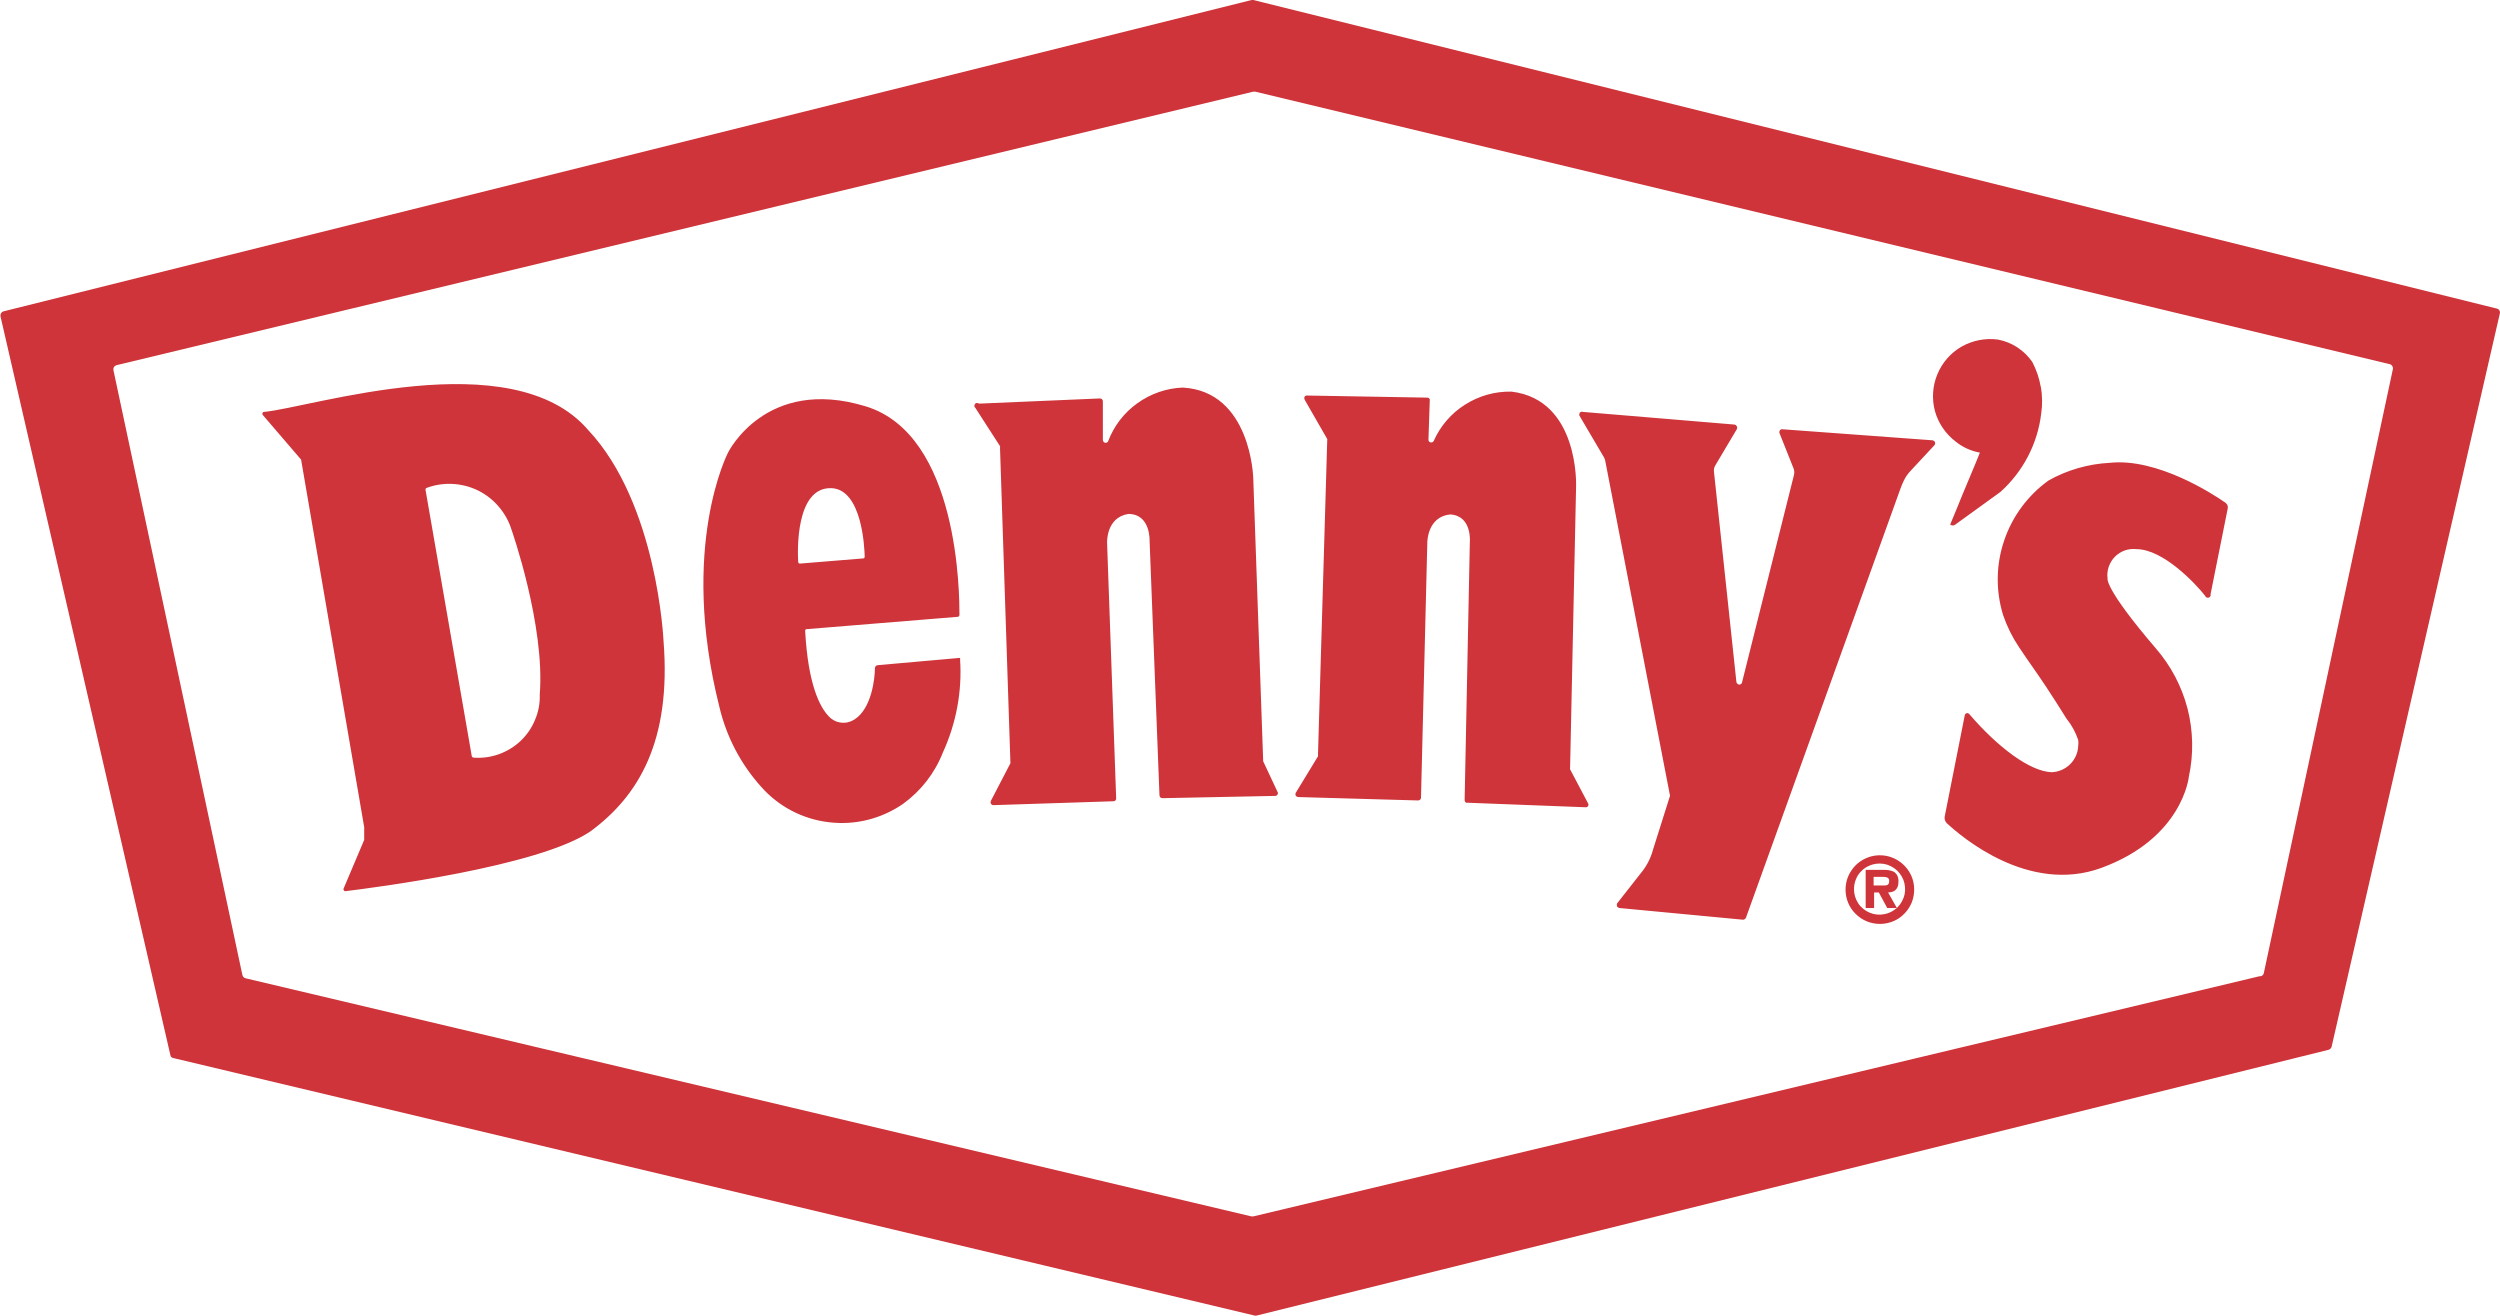
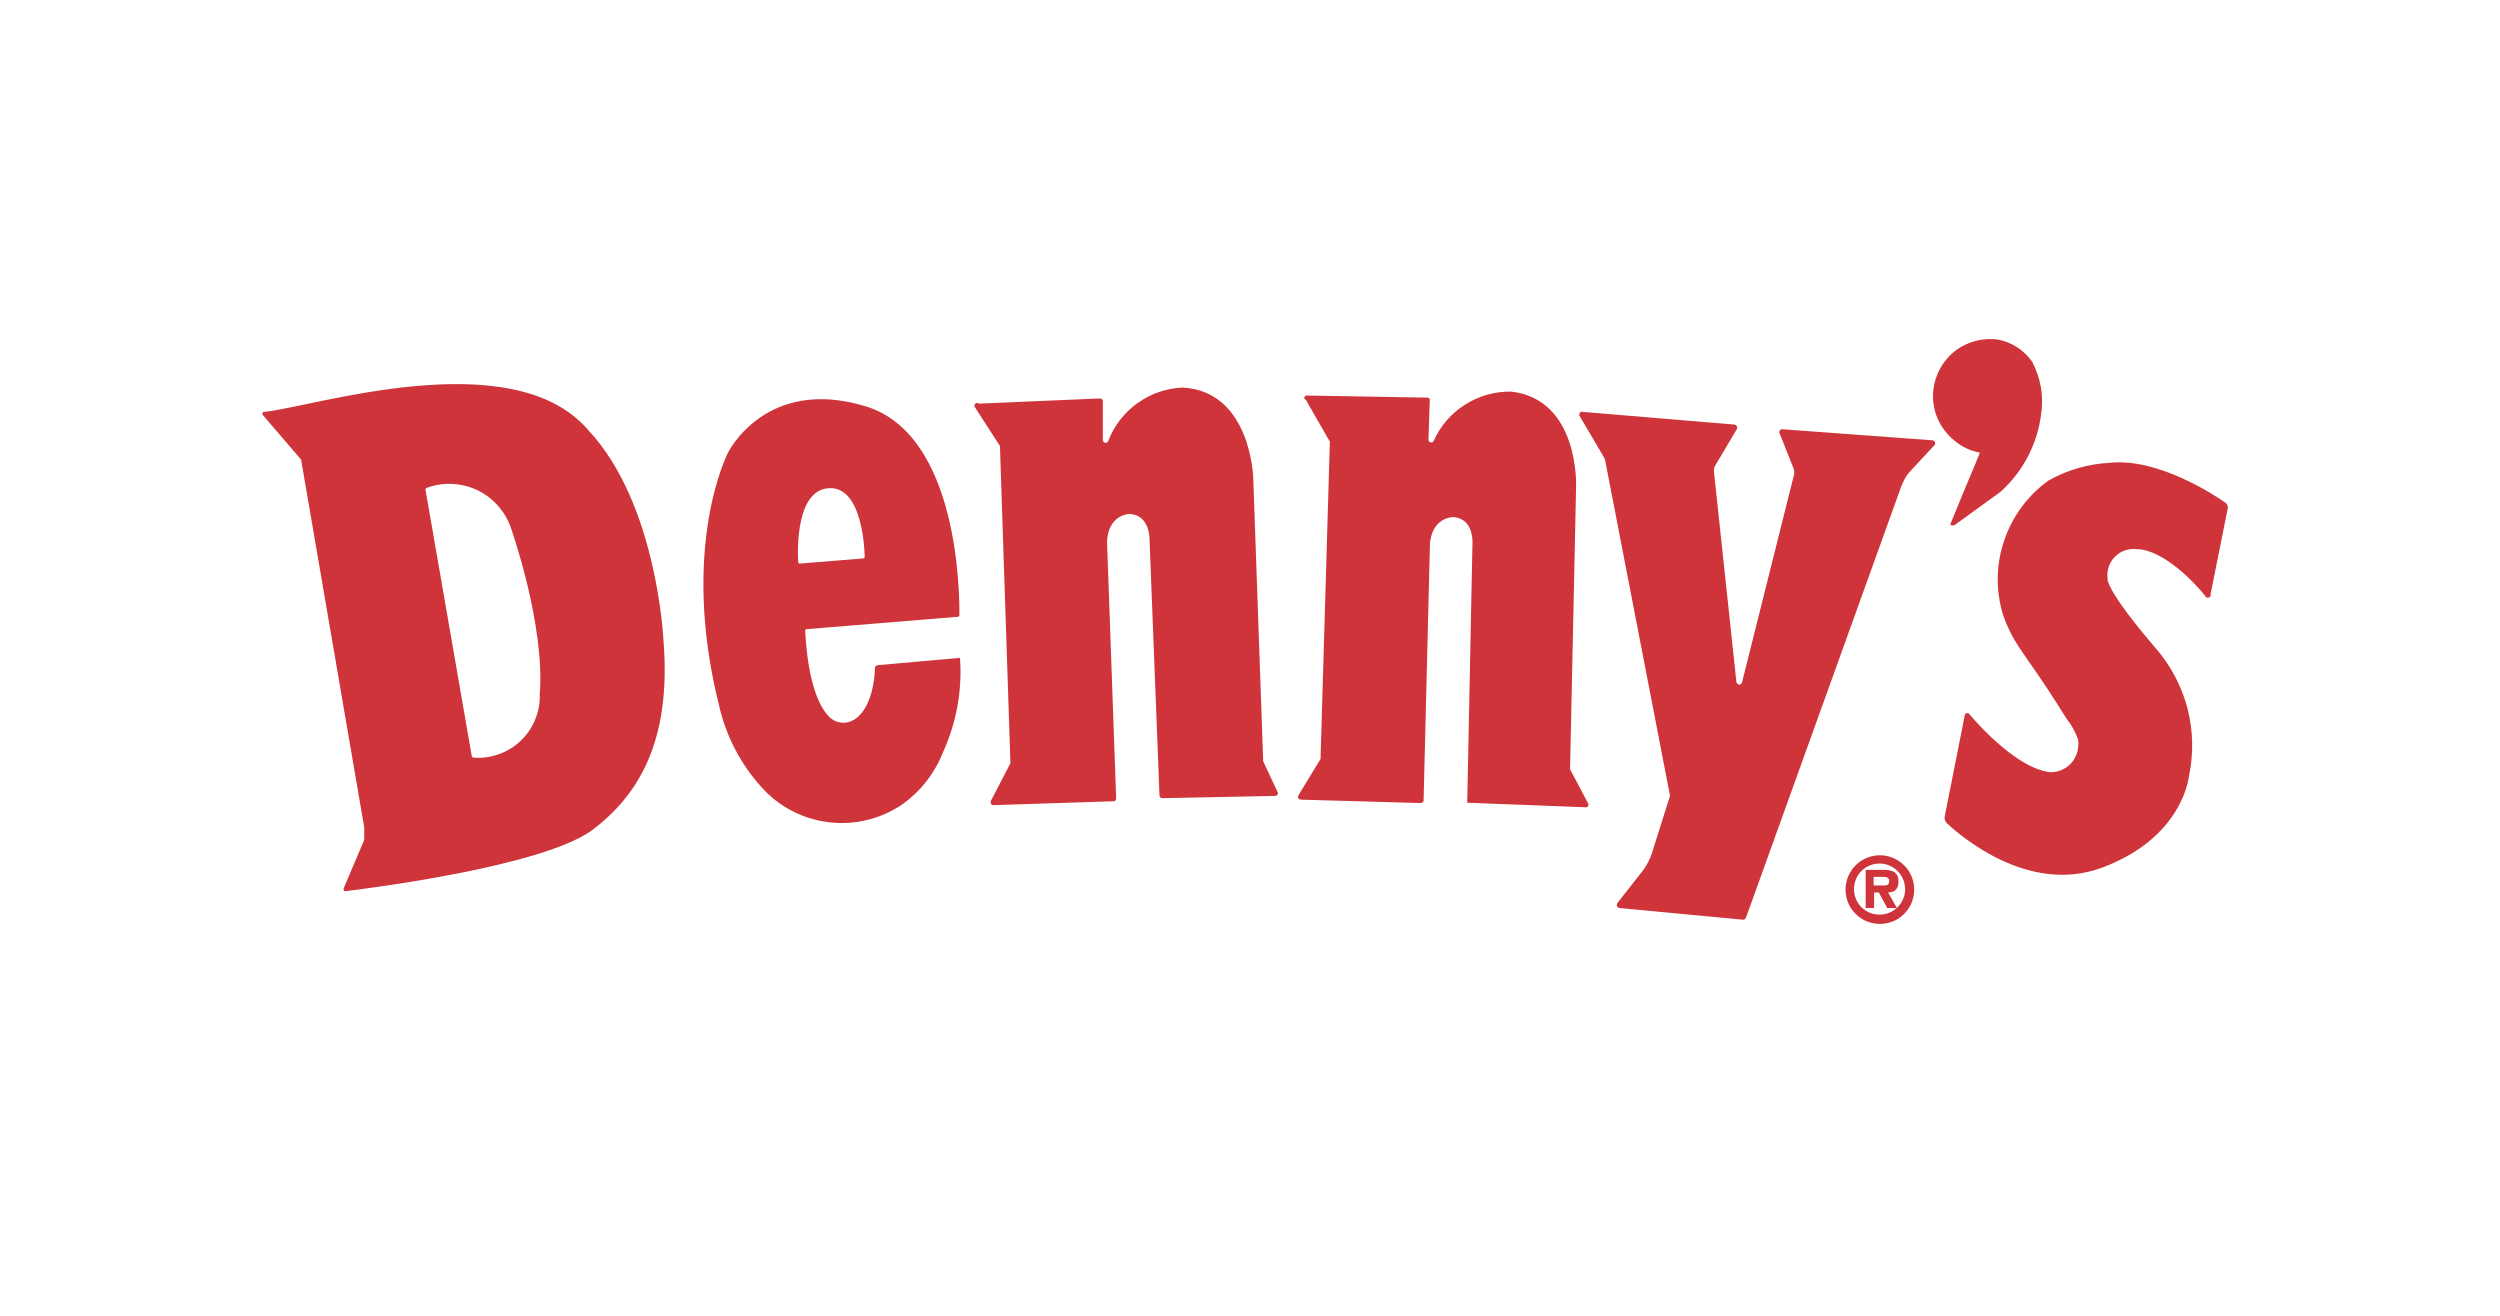
<svg xmlns="http://www.w3.org/2000/svg" version="1.2" viewBox="0 0 1541 811" width="1541" height="811">
  <title>dennys-svg</title>
  <style>
		.s0 { fill: #ce3439 } 
	</style>
  <g id="Page-1">
    <g id="Property-1=Initial">
      <g id="Group">
-         <path id="Shape" fill-rule="evenodd" class="s0" d="m772.5 0l766.5 190.2c0.7 0.1 1.2 0.5 1.6 1.1 0.3 0.5 0.5 1.2 0.3 1.9l-103.7 452q-0.2 0.7-0.7 1.2-0.5 0.5-1.2 0.7l-660.7 163.8q-0.6 0.2-1.3 0l-666.4-158.7c-0.5-0.1-0.9-0.3-1.3-0.6q-0.5-0.5-0.6-1.3l-104.7-455.3c-0.1-0.7 0-1.4 0.3-1.9 0.4-0.6 0.9-1 1.6-1.2l769.3-191.9zm620.5 601.8c0.6 0 1.1-0.2 1.5-0.5 0.5-0.4 0.8-0.9 0.9-1.4l79.6-372.5c0.1-0.6-0.1-1.3-0.4-1.8-0.4-0.6-0.9-1-1.5-1.1l-699.4-168h-1.2l-700.7 168.6c-0.6 0.2-1.2 0.6-1.5 1.1-0.4 0.6-0.5 1.2-0.4 1.9l79.5 372.9q0.2 0.8 0.7 1.3 0.5 0.5 1.2 0.7l620.1 146.8h1.1l620.5-148.1z" />
-         <path id="Shape" fill-rule="evenodd" class="s0" d="m364.3 512.2c-31.5 22-135.7 35.2-151.2 37.1q-0.3 0.1-0.6 0-0.3-0.2-0.5-0.4-0.2-0.2-0.3-0.6 0-0.3 0.1-0.6l12.7-30v-7.8l-38.9-226.6-23.6-27.5q-0.2-0.3-0.3-0.6 0-0.3 0.1-0.6 0.1-0.3 0.4-0.5 0.2-0.2 0.5-0.2c29-2.6 152.9-43.5 199.8 11.1 42.8 45.5 46.5 130.1 46.5 130.1 4.9 61.7-15.4 95.4-44.7 117.1zm-49-185.7c-1.6-5.2-4.3-10-7.8-14.1-3.5-4.2-7.9-7.6-12.7-10-4.9-2.4-10.2-3.8-15.7-4.1-5.4-0.3-10.9 0.5-16 2.4q-0.2 0.1-0.4 0.2-0.2 0.1-0.3 0.3-0.1 0.2-0.1 0.4-0.1 0.2 0 0.4l28.5 164.1q0.1 0.4 0.4 0.6 0.3 0.3 0.7 0.3c5.3 0.4 10.6-0.3 15.6-2.1 5-1.8 9.6-4.6 13.4-8.2 3.9-3.7 6.9-8.1 8.9-13 2.1-4.9 3.1-10.2 2.9-15.5 3.4-42.7-17.4-101.7-17.4-101.7zm275.9 79q0.2 0 0.4 0.1 0.2 0.2 0.3 0.5 0 0.2-0.1 0.4c1.3 19.7-2.4 39.4-10.6 57.3-5 12.8-13.6 23.8-24.7 31.8-13.4 9.2-29.6 13.2-45.7 11.2-16.1-1.9-30.9-9.7-41.6-21.8-12.6-14-21.5-31-25.8-49.4-24.9-98.9 5.4-156.7 5.4-156.7 0 0 23.2-47.1 84.6-28.5 58 17.4 58 117 58 128.6q0 0.2-0.1 0.5 0 0.2-0.2 0.3-0.1 0.2-0.3 0.3-0.3 0.1-0.5 0.1l-93.1 7.6q-0.4 0-0.7 0.3-0.2 0.3-0.2 0.8c1.8 33 9 47 14.7 52.8 2 2.1 4.6 3.4 7.4 3.7 2.8 0.4 5.7-0.3 8.1-1.8 10.9-6.7 12.8-25.8 12.8-31.7 0-0.5 0.2-0.9 0.5-1.3 0.4-0.4 0.8-0.6 1.3-0.6l49.6-4.4q0.2-0.2 0.5-0.1zm-99.2-59.1q0 0.2 0.1 0.4 0.1 0.2 0.2 0.3 0.2 0.1 0.3 0.2 0.2 0.1 0.4 0.1l39.1-3.2q0.4 0 0.6-0.3 0.3-0.3 0.3-0.6c-0.1-5.9-1.7-41.5-20.4-42.4-22.4-0.9-21 39.2-20.6 45.5zm108.8-95.5q-0.2-0.3-0.2-0.6 0-0.4 0.1-0.7 0.1-0.3 0.3-0.6 0.2-0.3 0.5-0.4 0.3-0.2 0.7-0.2 0.3 0 0.7 0.1 0.3 0.1 0.5 0.3l74.6-3.2c0.5 0 0.9 0.2 1.3 0.5 0.3 0.3 0.5 0.8 0.5 1.2v24.1q0.1 0.6 0.5 1c0.2 0.3 0.5 0.5 0.9 0.5q0.5 0.1 1-0.1 0.5-0.2 0.8-0.7c3.6-9.5 9.8-17.6 18-23.5 8.2-5.9 17.9-9.3 28-9.7 42.2 2.3 43.5 55.8 43.5 55.8l6.1 173.9q0 0.3 0 0.6l8.9 19q0.2 0.4 0.2 0.8 0 0.4-0.3 0.8-0.2 0.4-0.6 0.6-0.3 0.2-0.8 0.2l-69.5 1.4q-0.3 0-0.6-0.1-0.3-0.1-0.6-0.3-0.3-0.3-0.4-0.6-0.1-0.3-0.2-0.6l-6.1-157.1c0 0 0.7-16.5-13.1-16.5-13.9 2.2-13.1 17.9-13.1 17.9l5.6 157.5q0 0.3-0.1 0.6-0.1 0.4-0.4 0.6-0.2 0.2-0.5 0.4-0.3 0.1-0.6 0.1l-74.1 2.4q-0.4 0-0.8-0.2-0.4-0.2-0.6-0.6-0.3-0.4-0.3-0.8 0-0.5 0.1-0.9l12.1-23.3q0.1-0.4 0-0.8l-6.4-193.8q0.2-0.4 0-0.9l-15.2-23.6q-0.2-0.2-0.4-0.5zm203.2-5.2q-0.1-0.4 0-0.8 0.2-0.4 0.4-0.7 0.3-0.2 0.7-0.4l74.7 1.3q0.3 0 0.6 0.1 0.3 0.2 0.6 0.4 0.2 0.3 0.3 0.6 0.1 0.4 0 0.7l-0.8 24.1c0 0.4 0.1 0.8 0.3 1.1 0.3 0.3 0.6 0.5 1 0.6q0.5 0.1 1.1-0.1 0.5-0.2 0.8-0.7c4.1-9.3 10.8-17.1 19.4-22.5 8.5-5.4 18.4-8.2 28.5-8 42 4.9 39.9 58.4 39.9 58.4l-3.7 173.8q-0.1 0.3 0 0.6l11.2 21.2q0.2 0.4 0.1 0.8 0 0.4-0.3 0.7-0.2 0.4-0.6 0.6-0.4 0.1-0.8 0.1l-73-2.8q-0.3 0.1-0.6 0-0.4-0.2-0.6-0.4-0.2-0.3-0.3-0.6-0.1-0.3-0.1-0.6l3.2-158.7c0 0 1.7-16.6-12.1-17.4-14.1 1.4-14.1 17.1-14.1 17.1l-3.9 157.6c0 0.4-0.2 0.8-0.5 1.1-0.4 0.3-0.8 0.5-1.2 0.5l-74.1-2.1q-0.4-0.1-0.8-0.3-0.4-0.2-0.6-0.6-0.2-0.4-0.2-0.9 0-0.4 0.2-0.8l13.7-22.5q0.1-0.4 0-0.8l5.7-193.9q0.1-0.4 0-0.9l-13.9-24.2q-0.2-0.4-0.2-0.7zm171.7 8.2l93.4 7.8q0.4 0.1 0.8 0.3 0.4 0.3 0.6 0.7 0.3 0.4 0.3 0.9 0 0.4-0.2 0.9l-13.3 22.4c-0.7 1.2-1 2.6-0.8 4l13.8 129.3c0 0.4 0.2 0.9 0.6 1.2 0.3 0.4 0.8 0.6 1.2 0.6 0.5 0 1-0.2 1.3-0.6 0.3-0.3 0.5-0.8 0.5-1.2l31.8-127c0.4-1.3 0.4-2.8 0-4.1l-8.8-22.1q-0.2-0.4-0.1-0.9 0.1-0.4 0.3-0.8 0.3-0.4 0.7-0.6 0.4-0.2 0.9-0.1l92.5 6.8q0.5 0.1 0.9 0.4 0.4 0.3 0.6 0.7 0.2 0.5 0.1 1 0 0.5-0.4 0.9l-14.6 15.7c-1.8 1.9-3.3 4-4.4 6.4-0.8 1.6-1.4 3.2-2 4.8l-95.2 264.4q-0.3 0.6-0.8 0.9-0.5 0.4-1.1 0.3l-76.1-7.2q-0.5-0.1-0.9-0.4-0.4-0.3-0.6-0.7-0.1-0.5-0.1-1 0-0.5 0.3-0.9l14.6-18.6c3.4-4.1 5.9-8.9 7.3-14l10.6-33.6-39.9-206.3q-0.2-1.1-0.7-2.1l-15.3-26q-0.1-0.5 0-0.9 0.1-0.5 0.4-0.9 0.3-0.3 0.8-0.5 0.5-0.1 1 0.1zm282.5 1c-2.2 18.6-11.2 35.8-25.1 48.3l-27.8 20.1c-0.4 0.4-1 0.6-1.6 0.6-0.6 0-1.2-0.2-1.6-0.6 2.5-6 5-12 7.4-18l8.4-20.1 2.5-6.2c-5.5-1-10.6-3.3-14.9-6.8-6.2-4.7-10.7-11.3-12.8-18.8-2-7.5-1.5-15.5 1.5-22.7 3-7.2 8.2-13.2 15-17.1 6.8-3.8 14.6-5.3 22.3-4.3 8.6 1.6 16.2 6.6 21.2 13.8 2.5 4.8 4.3 10 5.2 15.3v-0.1q0.1 0.1 0.1 0.2c0.9 5.4 1 11 0.2 16.4zm104.3 112.6c-0.3 0.5-0.7 0.8-1.1 0.9-0.5 0.1-0.9 0.1-1.3-0.2-0.5-0.2-0.8-0.6-0.9-1-5.9-7.5-25.8-28.7-42.3-28.7-2.4-0.3-4.9 0-7.2 0.8-2.3 0.8-4.4 2.2-6.1 3.9-1.7 1.7-3 3.9-3.8 6.2-0.8 2.3-1 4.8-0.7 7.2 0 0-2.1 5.9 29.7 43 9.3 10.7 16 23.4 19.6 37.2 3.5 13.7 3.8 28.1 0.8 42 0 0-3.7 37.8-54 56.2-44.8 16.3-86.3-19.3-95.2-27.6-0.5-0.5-0.9-1.1-1.1-1.8-0.3-0.7-0.3-1.5-0.2-2.2l12.4-62.6q0.1-0.4 0.4-0.8 0.4-0.3 0.8-0.4 0.4-0.1 0.9 0.1 0.4 0.1 0.7 0.5c17.5 20.4 37.2 35.2 50.6 35.8 4.3-0.1 8.4-1.9 11.4-4.8 3.1-3 4.9-7 5.1-11.3q0.3-1.9 0-3.8c-1.6-4.7-4-9.2-7.2-13.1-4.1-6.7-8.3-13.1-12.6-19.7-5.4-8.2-11.2-16.1-16.7-24.4-4.1-6.1-7.4-12.8-9.8-19.8-4.6-15-4.4-31.1 0.7-46 5-14.8 14.6-27.8 27.3-36.9 11.5-6.5 24.4-10.2 37.6-10.9 29.2-3.2 63.5 19 71.5 24.6 0.5 0.4 0.9 0.9 1.2 1.5 0.2 0.6 0.3 1.3 0.2 1.9l-10.6 52.9c0.1 0.5 0.1 0.9-0.1 1.3zm-218.7 195.8c-4-3.9-6.2-9.3-6.2-14.9 0-4.2 1.2-8.3 3.6-11.8 2.3-3.5 5.6-6.2 9.5-7.8 3.8-1.6 8.1-2 12.2-1.2 4.1 0.8 7.9 2.9 10.8 5.8 3 3 5 6.7 5.8 10.8 0.8 4.1 0.4 8.4-1.2 12.3-1.6 3.8-4.3 7.1-7.8 9.5-3.5 2.3-7.6 3.5-11.7 3.5-5.7 0-11-2.2-15-6.2zm14.7-31c-2 0-4.1 0.4-6 1.2-1.9 0.8-3.7 1.9-5.1 3.4-1.5 1.4-2.7 3.2-3.4 5.1-0.8 1.9-1.2 4-1.2 6.1 0 3.1 0.9 6.1 2.6 8.7 1.7 2.6 4.2 4.6 7.1 5.8 2.8 1.2 6 1.5 9 0.9 2.9-0.5 5.5-1.9 7.7-3.8h0.1v-0.1q0.1-0.2 0.3-0.3c2.2-2.2 3.7-5 4.4-8 0.6-3.1 0.3-6.2-0.8-9.1-1.2-2.9-3.2-5.4-5.7-7.1-2.6-1.8-5.6-2.8-8.7-2.8zm-3.3 17.8v9.6h-5.2v-23.5h11.2c2.2-0.1 4.3 0.3 6.3 1.2 0.9 0.7 1.7 1.6 2.2 2.7 0.4 1.1 0.6 2.3 0.5 3.5 0 4.2-2.2 6.5-6.4 6.5l5.4 9.5q-0.1 0-0.1 0.1h-5.8l-5.2-9.6zm5.9-4.3c2.5 0.1 3.4-0.6 3.4-2.9 0-2.4-2.4-2.4-4.6-2.4h-5v5.3z" />
+         <path id="Shape" fill-rule="evenodd" class="s0" d="m364.3 512.2c-31.5 22-135.7 35.2-151.2 37.1q-0.3 0.1-0.6 0-0.3-0.2-0.5-0.4-0.2-0.2-0.3-0.6 0-0.3 0.1-0.6l12.7-30v-7.8l-38.9-226.6-23.6-27.5q-0.2-0.3-0.3-0.6 0-0.3 0.1-0.6 0.1-0.3 0.4-0.5 0.2-0.2 0.5-0.2c29-2.6 152.9-43.5 199.8 11.1 42.8 45.5 46.5 130.1 46.5 130.1 4.9 61.7-15.4 95.4-44.7 117.1zm-49-185.7c-1.6-5.2-4.3-10-7.8-14.1-3.5-4.2-7.9-7.6-12.7-10-4.9-2.4-10.2-3.8-15.7-4.1-5.4-0.3-10.9 0.5-16 2.4q-0.2 0.1-0.4 0.2-0.2 0.1-0.3 0.3-0.1 0.2-0.1 0.4-0.1 0.2 0 0.4l28.5 164.1q0.1 0.4 0.4 0.6 0.3 0.3 0.7 0.3c5.3 0.4 10.6-0.3 15.6-2.1 5-1.8 9.6-4.6 13.4-8.2 3.9-3.7 6.9-8.1 8.9-13 2.1-4.9 3.1-10.2 2.9-15.5 3.4-42.7-17.4-101.7-17.4-101.7zm275.9 79q0.2 0 0.4 0.1 0.2 0.2 0.3 0.5 0 0.2-0.1 0.4c1.3 19.7-2.4 39.4-10.6 57.3-5 12.8-13.6 23.8-24.7 31.8-13.4 9.2-29.6 13.2-45.7 11.2-16.1-1.9-30.9-9.7-41.6-21.8-12.6-14-21.5-31-25.8-49.4-24.9-98.9 5.4-156.7 5.4-156.7 0 0 23.2-47.1 84.6-28.5 58 17.4 58 117 58 128.6q0 0.2-0.1 0.5 0 0.2-0.2 0.3-0.1 0.2-0.3 0.3-0.3 0.1-0.5 0.1l-93.1 7.6q-0.4 0-0.7 0.3-0.2 0.3-0.2 0.8c1.8 33 9 47 14.7 52.8 2 2.1 4.6 3.4 7.4 3.7 2.8 0.4 5.7-0.3 8.1-1.8 10.9-6.7 12.8-25.8 12.8-31.7 0-0.5 0.2-0.9 0.5-1.3 0.4-0.4 0.8-0.6 1.3-0.6l49.6-4.4q0.2-0.2 0.5-0.1zm-99.2-59.1q0 0.2 0.1 0.4 0.1 0.2 0.2 0.3 0.2 0.1 0.3 0.2 0.2 0.1 0.4 0.1l39.1-3.2q0.4 0 0.6-0.3 0.3-0.3 0.3-0.6c-0.1-5.9-1.7-41.5-20.4-42.4-22.4-0.9-21 39.2-20.6 45.5zm108.8-95.5q-0.2-0.3-0.2-0.6 0-0.4 0.1-0.7 0.1-0.3 0.3-0.6 0.2-0.3 0.5-0.4 0.3-0.2 0.7-0.2 0.3 0 0.7 0.1 0.3 0.1 0.5 0.3l74.6-3.2c0.5 0 0.9 0.2 1.3 0.5 0.3 0.3 0.5 0.8 0.5 1.2v24.1q0.1 0.6 0.5 1c0.2 0.3 0.5 0.5 0.9 0.5q0.5 0.1 1-0.1 0.5-0.2 0.8-0.7c3.6-9.5 9.8-17.6 18-23.5 8.2-5.9 17.9-9.3 28-9.7 42.2 2.3 43.5 55.8 43.5 55.8l6.1 173.9q0 0.3 0 0.6l8.9 19q0.2 0.4 0.2 0.8 0 0.4-0.3 0.8-0.2 0.4-0.6 0.6-0.3 0.2-0.8 0.2l-69.5 1.4q-0.3 0-0.6-0.1-0.3-0.1-0.6-0.3-0.3-0.3-0.4-0.6-0.1-0.3-0.2-0.6l-6.1-157.1c0 0 0.7-16.5-13.1-16.5-13.9 2.2-13.1 17.9-13.1 17.9l5.6 157.5q0 0.3-0.1 0.6-0.1 0.4-0.4 0.6-0.2 0.2-0.5 0.4-0.3 0.1-0.6 0.1l-74.1 2.4q-0.4 0-0.8-0.2-0.4-0.2-0.6-0.6-0.3-0.4-0.3-0.8 0-0.5 0.1-0.9l12.1-23.3q0.1-0.4 0-0.8l-6.4-193.8q0.2-0.4 0-0.9l-15.2-23.6q-0.2-0.2-0.4-0.5zm203.2-5.2q-0.1-0.4 0-0.8 0.2-0.4 0.4-0.7 0.3-0.2 0.7-0.4l74.7 1.3q0.3 0 0.6 0.1 0.3 0.2 0.6 0.4 0.2 0.3 0.3 0.6 0.1 0.4 0 0.7l-0.8 24.1c0 0.4 0.1 0.8 0.3 1.1 0.3 0.3 0.6 0.5 1 0.6q0.5 0.1 1.1-0.1 0.5-0.2 0.8-0.7c4.1-9.3 10.8-17.1 19.4-22.5 8.5-5.4 18.4-8.2 28.5-8 42 4.9 39.9 58.4 39.9 58.4l-3.7 173.8q-0.1 0.3 0 0.6l11.2 21.2q0.2 0.4 0.1 0.8 0 0.4-0.3 0.7-0.2 0.4-0.6 0.6-0.4 0.1-0.8 0.1l-73-2.8l3.2-158.7c0 0 1.7-16.6-12.1-17.4-14.1 1.4-14.1 17.1-14.1 17.1l-3.9 157.6c0 0.4-0.2 0.8-0.5 1.1-0.4 0.3-0.8 0.5-1.2 0.5l-74.1-2.1q-0.4-0.1-0.8-0.3-0.4-0.2-0.6-0.6-0.2-0.4-0.2-0.9 0-0.4 0.2-0.8l13.7-22.5q0.1-0.4 0-0.8l5.7-193.9q0.1-0.4 0-0.9l-13.9-24.2q-0.2-0.4-0.2-0.7zm171.7 8.2l93.4 7.8q0.4 0.1 0.8 0.3 0.4 0.3 0.6 0.7 0.3 0.4 0.3 0.9 0 0.4-0.2 0.9l-13.3 22.4c-0.7 1.2-1 2.6-0.8 4l13.8 129.3c0 0.4 0.2 0.9 0.6 1.2 0.3 0.4 0.8 0.6 1.2 0.6 0.5 0 1-0.2 1.3-0.6 0.3-0.3 0.5-0.8 0.5-1.2l31.8-127c0.4-1.3 0.4-2.8 0-4.1l-8.8-22.1q-0.2-0.4-0.1-0.9 0.1-0.4 0.3-0.8 0.3-0.4 0.7-0.6 0.4-0.2 0.9-0.1l92.5 6.8q0.5 0.1 0.9 0.4 0.4 0.3 0.6 0.7 0.2 0.5 0.1 1 0 0.5-0.4 0.9l-14.6 15.7c-1.8 1.9-3.3 4-4.4 6.4-0.8 1.6-1.4 3.2-2 4.8l-95.2 264.4q-0.3 0.6-0.8 0.9-0.5 0.4-1.1 0.3l-76.1-7.2q-0.5-0.1-0.9-0.4-0.4-0.3-0.6-0.7-0.1-0.5-0.1-1 0-0.5 0.3-0.9l14.6-18.6c3.4-4.1 5.9-8.9 7.3-14l10.6-33.6-39.9-206.3q-0.2-1.1-0.7-2.1l-15.3-26q-0.1-0.5 0-0.9 0.1-0.5 0.4-0.9 0.3-0.3 0.8-0.5 0.5-0.1 1 0.1zm282.5 1c-2.2 18.6-11.2 35.8-25.1 48.3l-27.8 20.1c-0.4 0.4-1 0.6-1.6 0.6-0.6 0-1.2-0.2-1.6-0.6 2.5-6 5-12 7.4-18l8.4-20.1 2.5-6.2c-5.5-1-10.6-3.3-14.9-6.8-6.2-4.7-10.7-11.3-12.8-18.8-2-7.5-1.5-15.5 1.5-22.7 3-7.2 8.2-13.2 15-17.1 6.8-3.8 14.6-5.3 22.3-4.3 8.6 1.6 16.2 6.6 21.2 13.8 2.5 4.8 4.3 10 5.2 15.3v-0.1q0.1 0.1 0.1 0.2c0.9 5.4 1 11 0.2 16.4zm104.3 112.6c-0.3 0.5-0.7 0.8-1.1 0.9-0.5 0.1-0.9 0.1-1.3-0.2-0.5-0.2-0.8-0.6-0.9-1-5.9-7.5-25.8-28.7-42.3-28.7-2.4-0.3-4.9 0-7.2 0.8-2.3 0.8-4.4 2.2-6.1 3.9-1.7 1.7-3 3.9-3.8 6.2-0.8 2.3-1 4.8-0.7 7.2 0 0-2.1 5.9 29.7 43 9.3 10.7 16 23.4 19.6 37.2 3.5 13.7 3.8 28.1 0.8 42 0 0-3.7 37.8-54 56.2-44.8 16.3-86.3-19.3-95.2-27.6-0.5-0.5-0.9-1.1-1.1-1.8-0.3-0.7-0.3-1.5-0.2-2.2l12.4-62.6q0.1-0.4 0.4-0.8 0.4-0.3 0.8-0.4 0.4-0.1 0.9 0.1 0.4 0.1 0.7 0.5c17.5 20.4 37.2 35.2 50.6 35.8 4.3-0.1 8.4-1.9 11.4-4.8 3.1-3 4.9-7 5.1-11.3q0.3-1.9 0-3.8c-1.6-4.7-4-9.2-7.2-13.1-4.1-6.7-8.3-13.1-12.6-19.7-5.4-8.2-11.2-16.1-16.7-24.4-4.1-6.1-7.4-12.8-9.8-19.8-4.6-15-4.4-31.1 0.7-46 5-14.8 14.6-27.8 27.3-36.9 11.5-6.5 24.4-10.2 37.6-10.9 29.2-3.2 63.5 19 71.5 24.6 0.5 0.4 0.9 0.9 1.2 1.5 0.2 0.6 0.3 1.3 0.2 1.9l-10.6 52.9c0.1 0.5 0.1 0.9-0.1 1.3zm-218.7 195.8c-4-3.9-6.2-9.3-6.2-14.9 0-4.2 1.2-8.3 3.6-11.8 2.3-3.5 5.6-6.2 9.5-7.8 3.8-1.6 8.1-2 12.2-1.2 4.1 0.8 7.9 2.9 10.8 5.8 3 3 5 6.7 5.8 10.8 0.8 4.1 0.4 8.4-1.2 12.3-1.6 3.8-4.3 7.1-7.8 9.5-3.5 2.3-7.6 3.5-11.7 3.5-5.7 0-11-2.2-15-6.2zm14.7-31c-2 0-4.1 0.4-6 1.2-1.9 0.8-3.7 1.9-5.1 3.4-1.5 1.4-2.7 3.2-3.4 5.1-0.8 1.9-1.2 4-1.2 6.1 0 3.1 0.9 6.1 2.6 8.7 1.7 2.6 4.2 4.6 7.1 5.8 2.8 1.2 6 1.5 9 0.9 2.9-0.5 5.5-1.9 7.7-3.8h0.1v-0.1q0.1-0.2 0.3-0.3c2.2-2.2 3.7-5 4.4-8 0.6-3.1 0.3-6.2-0.8-9.1-1.2-2.9-3.2-5.4-5.7-7.1-2.6-1.8-5.6-2.8-8.7-2.8zm-3.3 17.8v9.6h-5.2v-23.5h11.2c2.2-0.1 4.3 0.3 6.3 1.2 0.9 0.7 1.7 1.6 2.2 2.7 0.4 1.1 0.6 2.3 0.5 3.5 0 4.2-2.2 6.5-6.4 6.5l5.4 9.5q-0.1 0-0.1 0.1h-5.8l-5.2-9.6zm5.9-4.3c2.5 0.1 3.4-0.6 3.4-2.9 0-2.4-2.4-2.4-4.6-2.4h-5v5.3z" />
      </g>
    </g>
  </g>
</svg>